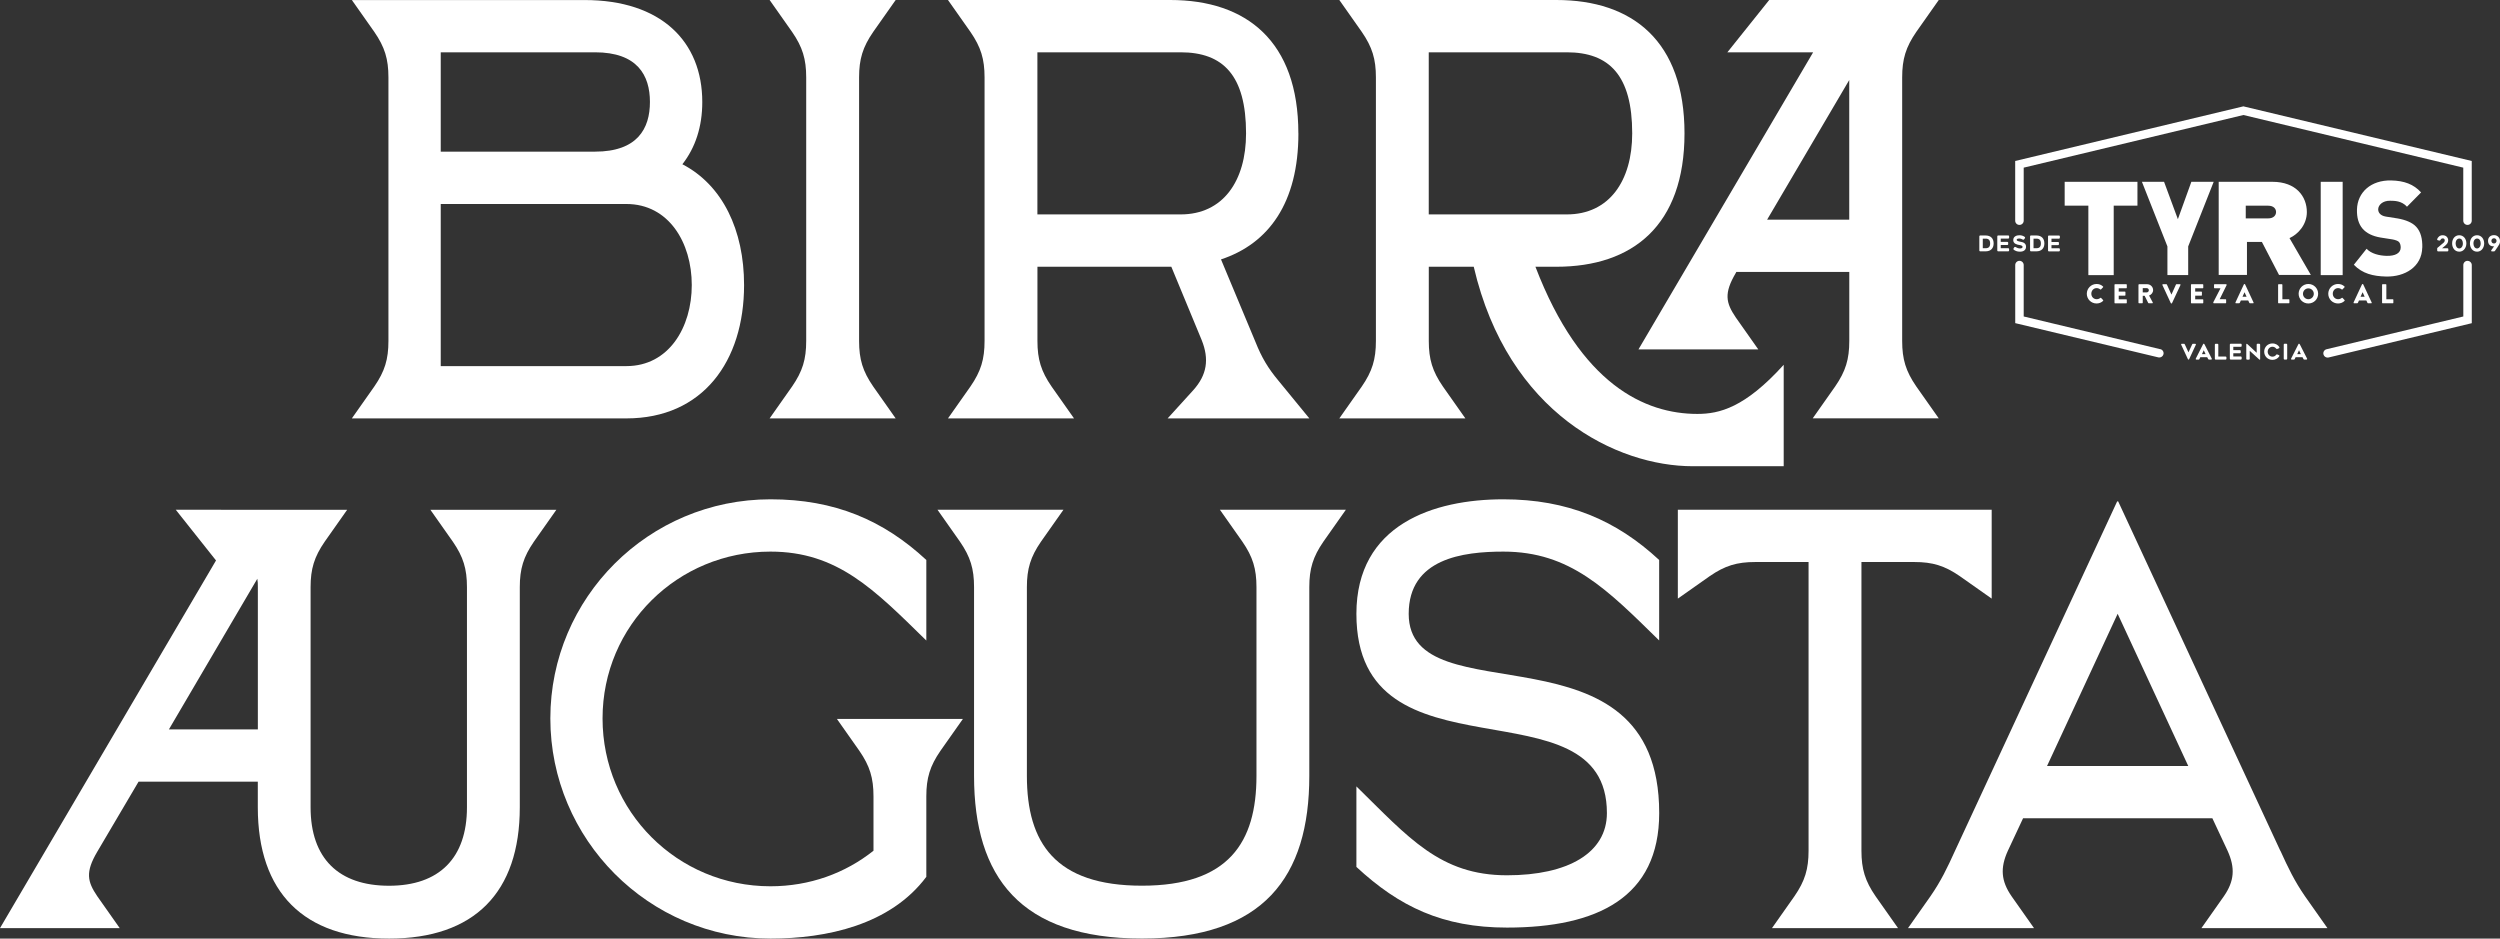
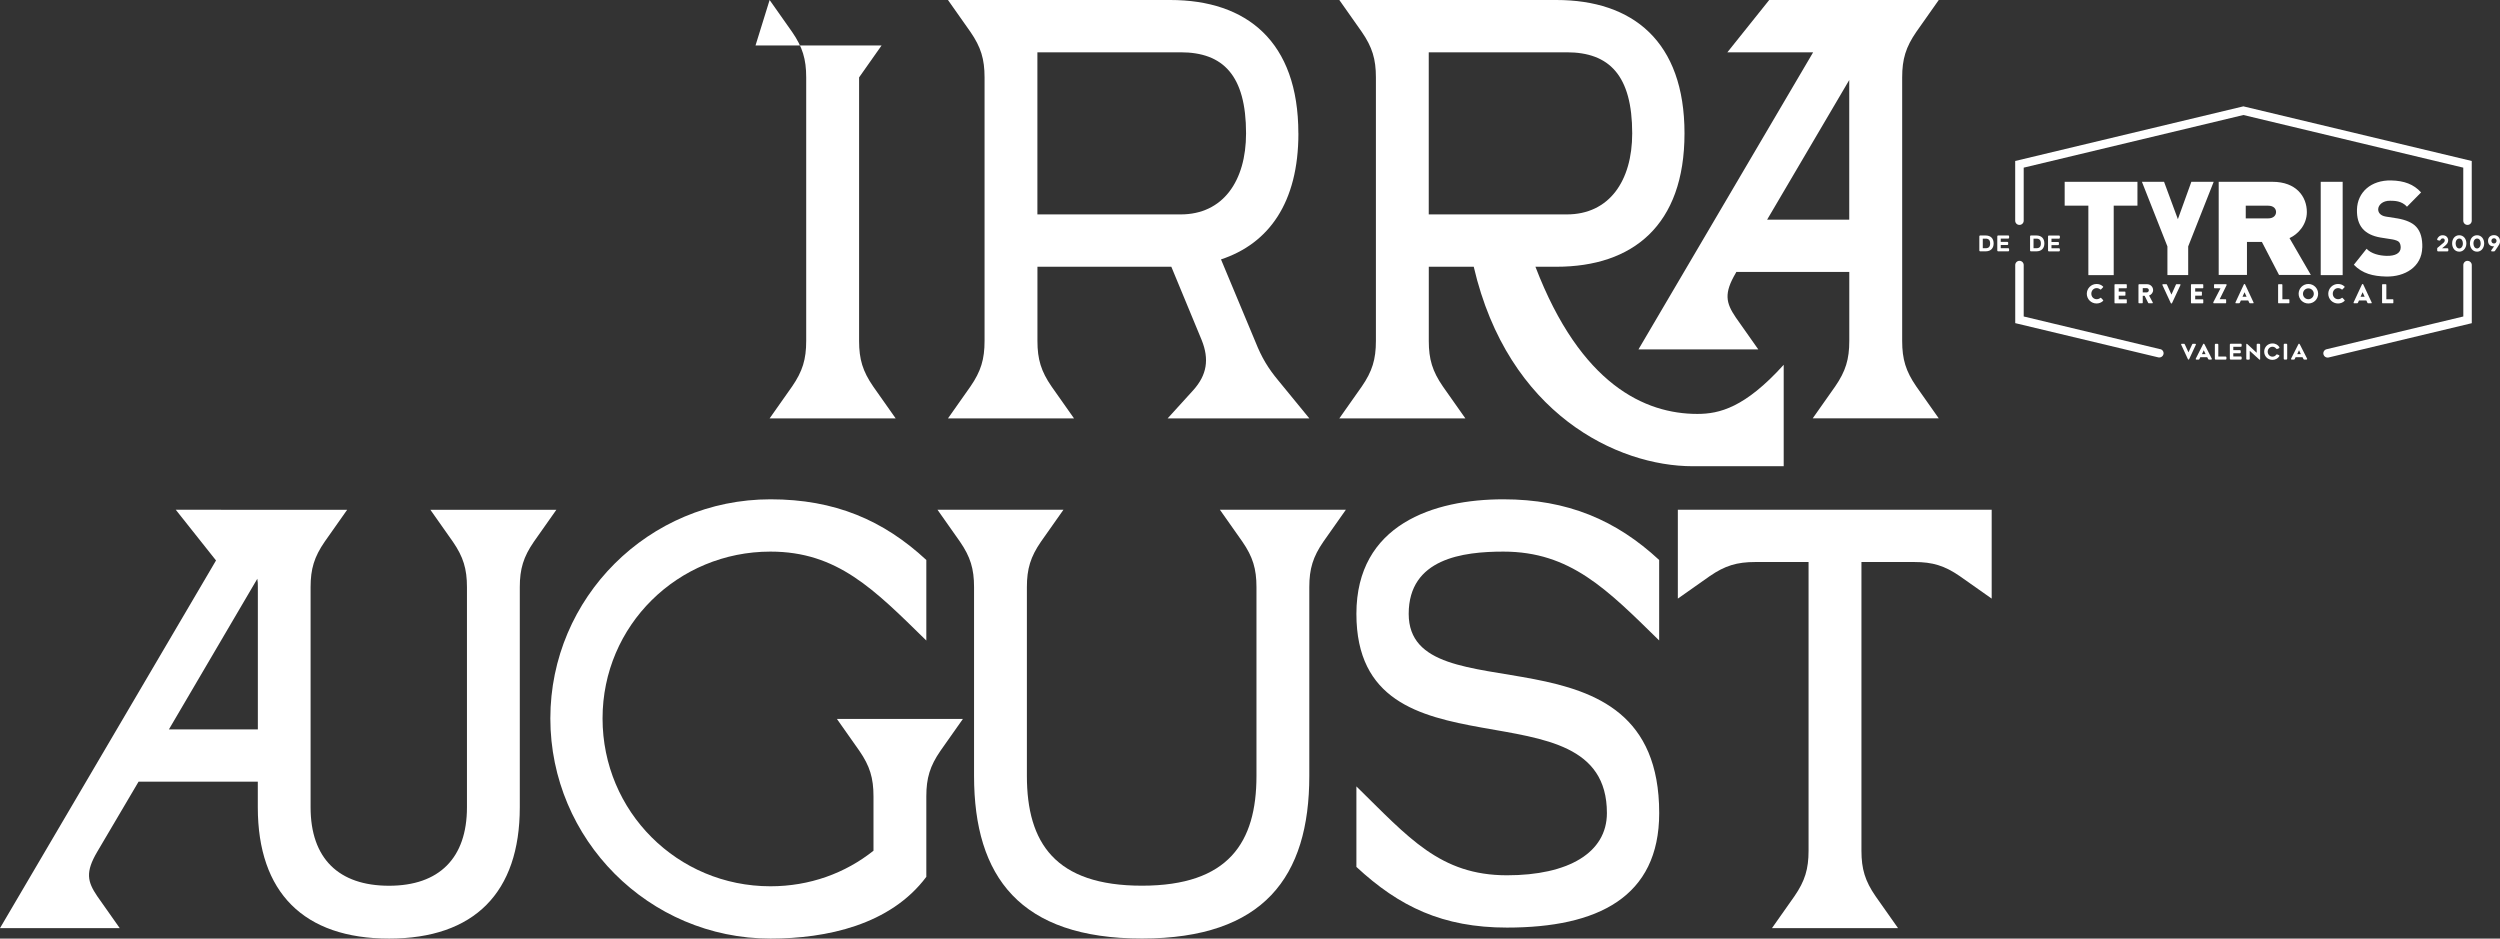
<svg xmlns="http://www.w3.org/2000/svg" id="Capa_2" data-name="Capa 2" viewBox="0 0 513.86 192.92">
  <rect x="0" y="0" width="513.86" height="192.92" fill="#333333" stroke="none" />
  <defs>
    <style> .cls-1 { fill: #fff; } </style>
  </defs>
  <g id="Capa_1-2" data-name="Capa 1">
    <g>
-       <path class="cls-1" d="M90.59,31.17V10.75h31.71c8.71,0,11.29,4.73,11.29,10.21s-2.58,10.21-11.29,10.21h-31.71ZM90.59,75.25v-33.32h38.16c8.71,0,13.44,7.95,13.44,16.66s-4.73,16.66-13.44,16.66h-38.16ZM72.32,0l4.62,6.56c2.15,3.12,2.9,5.59,2.9,9.35v54.18c0,3.76-.75,6.23-2.9,9.35l-4.62,6.56h56.43c15.69,0,24.19-11.72,24.19-27.41,0-11.29-4.41-20.53-12.68-24.83,2.69-3.44,4.09-7.74,4.09-12.79,0-12.47-8.49-20.96-24.19-20.96h-47.83Z" />
-       <path class="cls-1" d="M158.19,0l4.62,6.56c2.15,3.12,2.9,5.59,2.9,9.35v54.18c0,3.76-.75,6.23-2.9,9.35l-4.62,6.56h25.91l-4.62-6.56c-2.15-3.12-2.9-5.59-2.9-9.35V15.91c0-3.76.75-6.23,2.9-9.35l4.62-6.56h-25.91Z" />
+       <path class="cls-1" d="M158.19,0l4.62,6.56c2.15,3.12,2.9,5.59,2.9,9.35v54.18c0,3.76-.75,6.23-2.9,9.35l-4.62,6.56h25.91l-4.62-6.56c-2.15-3.12-2.9-5.59-2.9-9.35V15.91l4.62-6.56h-25.91Z" />
      <path class="cls-1" d="M213.23,44.07V10.75h29.45c8.71,0,13.44,4.73,13.44,16.66,0,9.78-4.73,16.66-13.44,16.66h-29.45ZM266.87,27.41C266.87,8.49,256.23,0,240.53,0h-45.68l4.62,6.56c2.15,3.12,2.9,5.59,2.9,9.35v54.18c0,3.76-.75,6.23-2.9,9.35l-4.62,6.56h25.91l-4.62-6.56c-2.15-3.12-2.9-5.59-2.9-9.35v-15.26h27.52l6.23,15.05c1.61,3.98,1.08,7.2-1.72,10.32l-5.27,5.8h29.13l-6.34-7.74c-2.15-2.58-3.44-4.73-4.73-7.96l-7.09-16.98c9.78-3.23,15.91-11.61,15.91-25.91" />
      <path class="cls-1" d="M363.22,45.15l16.88-28.7v28.7h-16.88ZM293.67,44.07V10.75h28.38c8.71,0,13.44,4.73,13.44,16.66,0,9.78-4.73,16.66-13.44,16.66h-28.38ZM346.24,27.41c0-18.92-10.64-27.41-26.34-27.41h-44.61l4.62,6.56c2.15,3.12,2.9,5.59,2.9,9.35v54.18c0,3.76-.75,6.23-2.9,9.35l-4.62,6.56h25.91l-4.62-6.56c-2.15-3.12-2.9-5.59-2.9-9.35v-15.26h9.24c7.04,30.26,29.54,41,45.01,41h18.7v-20.85c-7.96,8.81-13.22,10.1-17.74,10.1-10.75,0-23.99-5.99-33.29-30.25h4.3c15.69,0,26.34-8.49,26.34-27.41M372.57,0h-8.92l-8.6,10.75h17.63l-35.9,61.06h24.62l-4.62-6.56c-2.04-3.01-2.47-4.95,0-9.14l.11-.22h23.22v14.19c0,3.76-.75,6.23-2.9,9.35l-4.62,6.56h25.91l-4.62-6.56c-2.15-3.12-2.9-5.59-2.9-9.35V15.91c0-3.76.75-6.23,2.9-9.35l4.62-6.56h-25.91Z" />
      <path class="cls-1" d="M34.72,149.92l18.17-30.96c.11.65.11,1.07.11,1.72v29.24h-18.27ZM45.47,104.77h-9.35l8.28,10.43L0,190.77h24.61l-4.62-6.56c-2.04-3.01-2.47-4.95,0-9.14l8.49-14.4h24.51v5.27c0,17.52,9.46,26.98,26.98,26.98s26.87-9.46,26.87-26.98v-45.25c0-3.76.75-6.23,2.9-9.35l4.62-6.56h-25.9l4.62,6.56c2.15,3.12,2.9,5.59,2.9,9.35v45.25c0,10.43-5.7,16.12-16.02,16.12s-16.12-5.59-16.12-16.12v-45.25c0-3.76.75-6.23,2.9-9.35l4.62-6.56h-25.91Z" />
      <path class="cls-1" d="M190.4,131.65v-16.55c-8.81-8.17-18.81-12.47-32.03-12.47-25.04,0-45.25,20.21-45.25,45.04s20.21,45.25,45.25,45.25c11.5,0,24.62-2.79,32.03-12.69v-16.55c0-3.76.75-6.23,2.9-9.35l4.62-6.56h-25.9l4.62,6.56c2.15,3.12,2.9,5.59,2.9,9.35v11.18c-5.8,4.62-13.11,7.31-21.18,7.31-19.13,0-34.51-15.37-34.51-34.5s15.48-34.29,34.51-34.29c13.76,0,21.28,7.74,32.03,18.27" />
      <path class="cls-1" d="M192.69,104.77l4.62,6.56c2.15,3.12,2.9,5.59,2.9,9.35v38.8c0,20.75,9.46,33.43,34.51,33.43s34.4-12.69,34.4-33.43v-38.8c0-3.76.75-6.23,2.9-9.35l4.62-6.56h-25.9l4.62,6.56c2.15,3.12,2.9,5.59,2.9,9.35v38.8c0,13.65-5.7,22.57-23.54,22.57s-23.65-8.82-23.65-22.57v-38.8c0-3.76.75-6.23,2.9-9.35l4.62-6.56h-25.91Z" />
      <path class="cls-1" d="M341.03,131.65v-16.55c-8.81-8.17-18.81-12.47-32.03-12.47-14.3,0-30.2,5.16-30.2,23.54,0,35.58,51.49,13.11,51.49,40.95,0,8.17-7.95,12.79-20.53,12.79-13.76,0-20.21-7.74-30.96-18.27v16.55c8.81,8.17,17.74,12.47,30.96,12.47,18.6,0,31.28-6.23,31.28-23.54,0-40.42-51.49-19.35-51.49-40.95,0-11.39,11.18-12.79,19.46-12.79,13.76,0,21.28,7.74,32.03,18.27" />
      <path class="cls-1" d="M393.46,104.77h-48.59v18.27l6.56-4.62c3.12-2.15,5.59-2.9,9.35-2.9h10.96v59.34c0,3.76-.75,6.23-2.9,9.35l-4.62,6.56h25.91l-4.62-6.56c-2.15-3.12-2.9-5.59-2.9-9.35v-59.34h10.86c3.76,0,6.23.75,9.35,2.9l6.56,4.62v-18.27h-15.91Z" />
-       <path class="cls-1" d="M420.76,157.44l14.51-31.28,14.51,31.28h-29.02ZM468.7,174.86l-33.32-71.8h-.21l-33.32,71.8c-1.61,3.55-2.9,6.24-5.05,9.35l-4.62,6.56h25.9l-4.62-6.56c-2.15-3.12-2.37-5.8-.75-9.35l3.12-6.67h38.91l3.12,6.67c1.61,3.55,1.4,6.24-.75,9.35l-4.62,6.56h25.9l-4.62-6.56c-2.15-3.12-3.44-5.8-5.05-9.35" />
      <path class="cls-1" d="M408.14,48.4h-1.13c-.1,0-.17.07-.17.17v2.92c0,.1.07.17.17.17h1.13c1.03,0,1.64-.61,1.64-1.63s-.61-1.63-1.64-1.63M408.14,51.01h-.59v-1.96h.59c.62,0,.92.32.92.99s-.3.98-.92.98" />
      <path class="cls-1" d="M412.79,48.4h-2.09c-.1,0-.17.06-.17.17v2.92c0,.1.07.17.17.17h2.09c.1,0,.17-.07.17-.17v-.3c0-.1-.07-.17-.17-.17h-1.55v-.66h1.36c.11,0,.17-.06.17-.17v-.3c0-.1-.07-.17-.17-.17h-1.36v-.68h1.55c.1,0,.17-.07.17-.17v-.3c0-.1-.07-.18-.17-.18" />
-       <path class="cls-1" d="M416.44,50.71c0-.81-.74-.94-1.13-1.02-.03,0-.07-.01-.1-.02h-.02c-.32-.07-.67-.14-.67-.38,0-.25.4-.27.48-.27.32,0,.59.12.76.22.1.06.22.04.28-.05l.17-.23s.04-.09.03-.14c0-.06-.04-.1-.09-.14-.32-.23-.66-.33-1.09-.33-.58,0-1.25.26-1.25,1,0,.78.82.93,1.21,1h.04c.39.08.67.15.67.4,0,.2-.2.32-.55.32s-.73-.2-.88-.29c-.12-.07-.23-.02-.29.06l-.13.2c-.06.09-.06.22.05.3.28.2.65.39,1.25.39.8,0,1.26-.38,1.26-1.02" />
      <path class="cls-1" d="M417.44,48.4c-.1,0-.17.07-.17.17v2.92c0,.1.07.17.17.17h1.13c1.03,0,1.64-.61,1.64-1.63s-.61-1.63-1.64-1.63h-1.13ZM418.57,51.01h-.59v-1.96h.59c.62,0,.92.32.92.99s-.3.98-.92.98" />
      <path class="cls-1" d="M423.22,49.05c.1,0,.17-.06.17-.17v-.3c0-.1-.07-.17-.17-.17h-2.09c-.1,0-.17.07-.17.17v2.92c0,.1.07.17.17.17h2.09c.1,0,.17-.07.17-.17v-.3c0-.1-.07-.17-.17-.17h-1.55v-.65h1.36c.1,0,.17-.06.17-.17v-.3c0-.1-.07-.17-.17-.17h-1.36v-.68h1.55Z" />
      <path class="cls-1" d="M502.09,50.03l-1.06.89c-.06.05-.08.11-.08.18v.4c0,.1.07.17.17.17h1.95c.1,0,.17-.07.17-.17v-.3c0-.1-.06-.17-.17-.17h-1.12c.21-.17.44-.36.57-.47.45-.38.69-.68.69-1.17s-.36-1.04-1.15-1.04c-.6,0-.97.42-1.11.78-.02.06-.02.11,0,.16.02.04.06.07.13.09l.29.07c.12.03.22-.02.26-.12.05-.12.17-.33.47-.33.18,0,.4.1.4.39,0,.18-.03.34-.4.65" />
      <path class="cls-1" d="M505.49,48.35c-.86,0-1.47.69-1.47,1.69,0,.84.5,1.69,1.47,1.69h0c.36,0,.69-.14.95-.39.32-.32.51-.79.51-1.3,0-.98-.61-1.69-1.47-1.69M505.49,49.03c.55,0,.74.54.74,1.02,0,.66-.38,1.02-.74,1.02-.51,0-.75-.53-.75-1.02,0-.7.39-1.02.75-1.02" />
      <path class="cls-1" d="M509.15,48.35c-.86,0-1.47.69-1.47,1.69,0,.84.5,1.69,1.47,1.69h0c.36,0,.69-.14.95-.39.32-.32.51-.79.51-1.3,0-.98-.62-1.69-1.47-1.69M509.15,49.03c.55,0,.74.54.74,1.02,0,.66-.38,1.02-.74,1.02-.51,0-.75-.53-.75-1.02,0-.7.38-1.02.75-1.02" />
      <path class="cls-1" d="M513.67,48.88c-.22-.35-.58-.55-1.03-.55-.75,0-1.24.46-1.24,1.17,0,.35.11.65.32.85.2.2.5.29.84.28.03,0,.06,0,.09-.01l-.58.82c-.05.07-.03.13-.02.16s.05.07.14.07h.44c.08,0,.14-.03.19-.1.33-.46.8-1.16.91-1.38.2-.43.18-.93-.05-1.31M512.62,48.97c.3,0,.53.23.53.53s-.23.55-.52.55c-.31,0-.54-.23-.54-.55,0-.3.23-.53.53-.53" />
      <path class="cls-1" d="M451.33,70.72s-.07-.06-.14-.06h-.42c-.09,0-.15.04-.18.12l-.76,1.64-.76-1.64c-.03-.08-.1-.12-.18-.12h-.42c-.06,0-.1.02-.13.06-.03.04-.03.1,0,.15l1.37,2.95s.06.1.13.1.1-.05.13-.1l1.37-2.95c.03-.05.03-.11,0-.15" />
      <path class="cls-1" d="M453.09,70.75c-.04-.07-.07-.1-.13-.1s-.1.03-.13.1l-1.49,2.95c-.03.06-.03.11,0,.15.03.04.07.07.14.07h.41c.09,0,.15-.04.19-.12l.18-.38h1.42l.19.38c.04.07.1.11.19.11h.41c.06,0,.11-.02.14-.06s.03-.1,0-.15l-1.5-2.95ZM453.33,72.79h-.73l.37-.8.37.8Z" />
      <path class="cls-1" d="M457.46,73.28h-1.5v-2.45c0-.1-.07-.17-.17-.17h-.37c-.1,0-.17.07-.17.17v2.92c0,.1.07.17.17.17h2.04c.1,0,.17-.07.17-.17v-.3c0-.1-.07-.17-.17-.17" />
      <path class="cls-1" d="M460.59,70.65h-2.09c-.1,0-.17.06-.17.17v2.92c0,.1.07.17.17.17h2.09c.1,0,.17-.07.17-.17v-.3c0-.1-.07-.17-.17-.17h-1.55v-.66h1.36c.1,0,.17-.06.17-.17v-.3c0-.1-.07-.17-.17-.17h-1.36v-.68h1.55c.1,0,.17-.07.17-.17v-.3c0-.1-.07-.18-.17-.18" />
      <path class="cls-1" d="M464.39,70.65h-.37c-.1,0-.17.06-.17.17v1.69l-1.92-1.78s-.09-.07-.13-.07-.09.03-.09.1v3c0,.1.06.17.17.17h.37c.1,0,.17-.07.17-.17v-1.65l1.93,1.76s.08.07.12.07.09-.03.09-.1v-3c0-.1-.07-.18-.17-.18" />
      <path class="cls-1" d="M468.4,72.98l-.3-.12c-.07-.03-.19-.04-.28.1-.07.1-.3.35-.73.35-.54,0-.98-.46-.98-1.02s.44-1.02.98-1.02c.3,0,.58.14.76.38.05.08.15.11.24.07l.31-.13c.06-.02.1-.06.11-.11.01-.03.02-.09-.03-.17-.21-.35-.69-.72-1.4-.72-.95,0-1.69.74-1.69,1.69s.74,1.69,1.69,1.69c.58,0,1.11-.27,1.4-.72.04-.05.04-.11.03-.16-.02-.04-.06-.09-.12-.11" />
      <path class="cls-1" d="M469.95,70.65h-.37c-.1,0-.17.06-.17.17v2.92c0,.1.07.17.17.17h.37c.1,0,.17-.07.17-.17v-2.92c0-.1-.07-.17-.17-.17" />
      <path class="cls-1" d="M472.68,70.75c-.04-.07-.07-.1-.13-.1s-.1.03-.13.1l-1.49,2.95c-.03.06-.03.11,0,.15.03.04.07.07.14.07h.41c.09,0,.15-.04.19-.12l.18-.38h1.42l.19.38c.04.07.1.11.19.11h.41c.06,0,.11-.02.14-.06.03-.04.03-.1,0-.15l-1.5-2.95ZM472.91,72.79h-.73l.37-.8.37.8Z" />
      <path class="cls-1" d="M470.59,48.94c1.72-.76,3.57-2.72,3.57-5.35,0-3.18-2.19-6.22-7.05-6.22h-11.07v19.14h5.81v-6.78h3.07l3.52,6.78h6.54l-4.38-7.56ZM466.2,44.89h-4.6v-2.61h4.6c1.14,0,1.63.64,1.63,1.3s-.49,1.31-1.63,1.31" />
      <polygon class="cls-1" points="449.77 56.54 449.77 50.65 455.01 37.37 450.42 37.37 447.65 45.05 444.81 37.37 440.26 37.37 445.5 50.65 445.5 56.54 449.77 56.54" />
      <rect class="cls-1" x="477.01" y="37.37" width="4.51" height="19.18" />
      <polygon class="cls-1" points="439.34 37.37 424.38 37.37 424.38 42.27 429.25 42.27 429.25 56.55 434.46 56.55 434.46 42.27 439.34 42.27 439.34 37.37" />
      <path class="cls-1" d="M497.89,50.89c.04-1.8-.31-3.26-1.27-4.29-.76-.84-2.14-1.41-3.79-1.7l-2.42-.38c-.64-.1-1.03-.35-1.25-.6-.28-.3-.34-.66-.34-.91.02-.85.9-1.78,2.47-1.75.8.02,2.32-.03,3.45,1.23l2.9-2.94c-1.54-1.7-3.5-2.4-6.13-2.46-4.17-.1-6.97,2.44-7.05,5.99-.04,1.67.34,2.98,1.17,3.94.8.92,2.03,1.52,3.65,1.8l2.42.38c.59.1,1.19.3,1.41.55.25.31.34.69.34,1.16-.03,1.12-1.1,1.72-2.88,1.68-1.47-.03-3.19-.43-4.13-1.46l-2.62,3.29c1.76,1.82,3.95,2.36,6.62,2.42,3.87.09,7.35-1.99,7.44-5.95" />
      <path class="cls-1" d="M507.19,53.61c-.48,0-.87.39-.87.87v10.57l-28.1,6.73c-.47.11-.76.58-.65,1.05.1.4.45.67.85.67.07,0,.14,0,.2-.02l29.44-7.05v-11.94c0-.48-.39-.87-.87-.87" />
      <path class="cls-1" d="M415.09,46.23c.48,0,.87-.39.87-.87v-10.9l45.16-10.82,45.19,10.82v10.9c0,.48.39.87.87.87s.87-.39.87-.87v-12.27l-46.94-11.23-46.9,11.23v12.27c0,.49.39.87.87.87" />
      <path class="cls-1" d="M444.05,71.78l-28.09-6.73v-10.57c0-.48-.39-.87-.87-.87s-.87.39-.87.87v11.94l29.42,7.04c.07.02.14.02.2.02.39,0,.75-.27.85-.67.11-.47-.18-.94-.65-1.05" />
      <path class="cls-1" d="M430.92,58.37c.56,0,.97.17,1.35.52.05.04.05.11,0,.16l-.43.45s-.1.04-.14,0c-.21-.18-.48-.28-.75-.28-.63,0-1.09.52-1.09,1.15s.47,1.13,1.1,1.13c.26,0,.55-.09.75-.27.04-.03.11-.03.15,0l.43.46s.03.11,0,.15c-.38.37-.86.54-1.35.54-1.12,0-2.01-.89-2.01-2s.9-2.01,2.01-2.01" />
      <path class="cls-1" d="M434.62,58.53c0-.06.05-.11.11-.11h2.31c.06,0,.11.05.11.11v.61c0,.06-.04.11-.11.11h-1.55v.69h1.27c.06,0,.11.05.11.11v.61c0,.06-.05.11-.11.11h-1.27v.75h1.55c.06,0,.11.05.11.11v.61c0,.06-.04.11-.11.11h-2.31c-.06,0-.11-.05-.11-.11v-3.69Z" />
      <path class="cls-1" d="M439.56,58.53c0-.05.04-.11.11-.11h1.67c.67,0,1.22.54,1.22,1.21,0,.51-.34.93-.83,1.12l.76,1.42c.04.07,0,.16-.1.16h-.74s-.08-.03-.09-.05l-.74-1.48h-.39v1.42c0,.06-.05.11-.11.11h-.66c-.06,0-.11-.05-.11-.11v-3.69ZM441.26,60.1c.23,0,.42-.21.42-.45s-.19-.42-.42-.42h-.83v.87h.83Z" />
      <path class="cls-1" d="M444.47,58.57c-.03-.07.01-.15.09-.15h.74s.08.03.09.06l.92,2.04h.03l.92-2.04s.05-.06.09-.06h.74c.08,0,.13.07.1.15l-1.75,3.75s-.05.06-.09.06h-.06s-.08-.03-.09-.06l-1.74-3.75Z" />
      <path class="cls-1" d="M450.34,58.53c0-.06.05-.11.11-.11h2.31c.06,0,.11.05.11.11v.61c0,.06-.04.11-.11.11h-1.55v.69h1.27c.06,0,.11.05.11.11v.61c0,.06-.05.11-.11.11h-1.27v.75h1.55c.06,0,.11.05.11.11v.61c0,.06-.04.11-.11.11h-2.31c-.06,0-.11-.05-.11-.11v-3.69Z" />
      <path class="cls-1" d="M454.93,62.13l1.48-2.87h0s-1.22-.01-1.22-.01c-.06,0-.11-.05-.11-.11v-.61c0-.06.05-.11.11-.11h2.37c.06,0,.11.05.11.11v.07l-1.43,2.9h0s1.22.01,1.22.01c.06,0,.11.05.11.11v.61c0,.06-.05.11-.11.11h-2.42c-.06,0-.11-.05-.11-.11v-.1Z" />
      <path class="cls-1" d="M459.47,62.19l1.75-3.75s.06-.06.09-.06h.06s.08.03.09.06l1.75,3.75c.03.07-.01.15-.09.15h-.62c-.1,0-.14-.03-.19-.14l-.2-.44h-1.52l-.2.45c-.03.07-.09.13-.2.13h-.61c-.08,0-.13-.07-.09-.15M461.77,60.99l-.42-.92h0l-.42.92h.85Z" />
      <path class="cls-1" d="M468.25,58.53c0-.06.05-.11.11-.11h.66c.05,0,.11.05.11.11v2.98h1.33c.06,0,.11.05.11.11v.61c0,.06-.04.11-.11.11h-2.1c-.06,0-.11-.05-.11-.11v-3.69Z" />
      <path class="cls-1" d="M474.47,58.37c1.12,0,2.01.9,2.01,2.01s-.89,2-2.01,2-2-.89-2-2,.89-2.01,2-2.01M474.47,61.5c.61,0,1.12-.5,1.12-1.11s-.5-1.12-1.12-1.12-1.11.51-1.11,1.12.5,1.11,1.11,1.11" />
      <path class="cls-1" d="M480.55,58.37c.56,0,.97.17,1.35.52.05.04.05.11,0,.16l-.43.45s-.1.04-.14,0c-.21-.18-.48-.28-.75-.28-.63,0-1.09.52-1.09,1.15s.47,1.13,1.1,1.13c.26,0,.55-.09.75-.27.04-.03.11-.03.15,0l.43.46s.03.11,0,.15c-.38.37-.86.54-1.35.54-1.12,0-2.01-.89-2.01-2s.9-2.01,2.01-2.01" />
      <path class="cls-1" d="M483.75,62.19l1.75-3.75s.06-.06.09-.06h.06s.08.03.09.06l1.75,3.75c.03.07-.01.15-.09.15h-.62c-.1,0-.14-.03-.19-.14l-.2-.44h-1.52l-.2.45c-.03.07-.09.13-.2.13h-.61c-.08,0-.13-.07-.09-.15M486.04,60.99l-.42-.92h0l-.42.92h.85Z" />
      <path class="cls-1" d="M489.62,58.53c0-.06.05-.11.11-.11h.66c.06,0,.11.05.11.11v2.98h1.33c.06,0,.11.05.11.11v.61c0,.06-.04.11-.11.11h-2.1c-.06,0-.11-.05-.11-.11v-3.69Z" />
    </g>
  </g>
</svg>